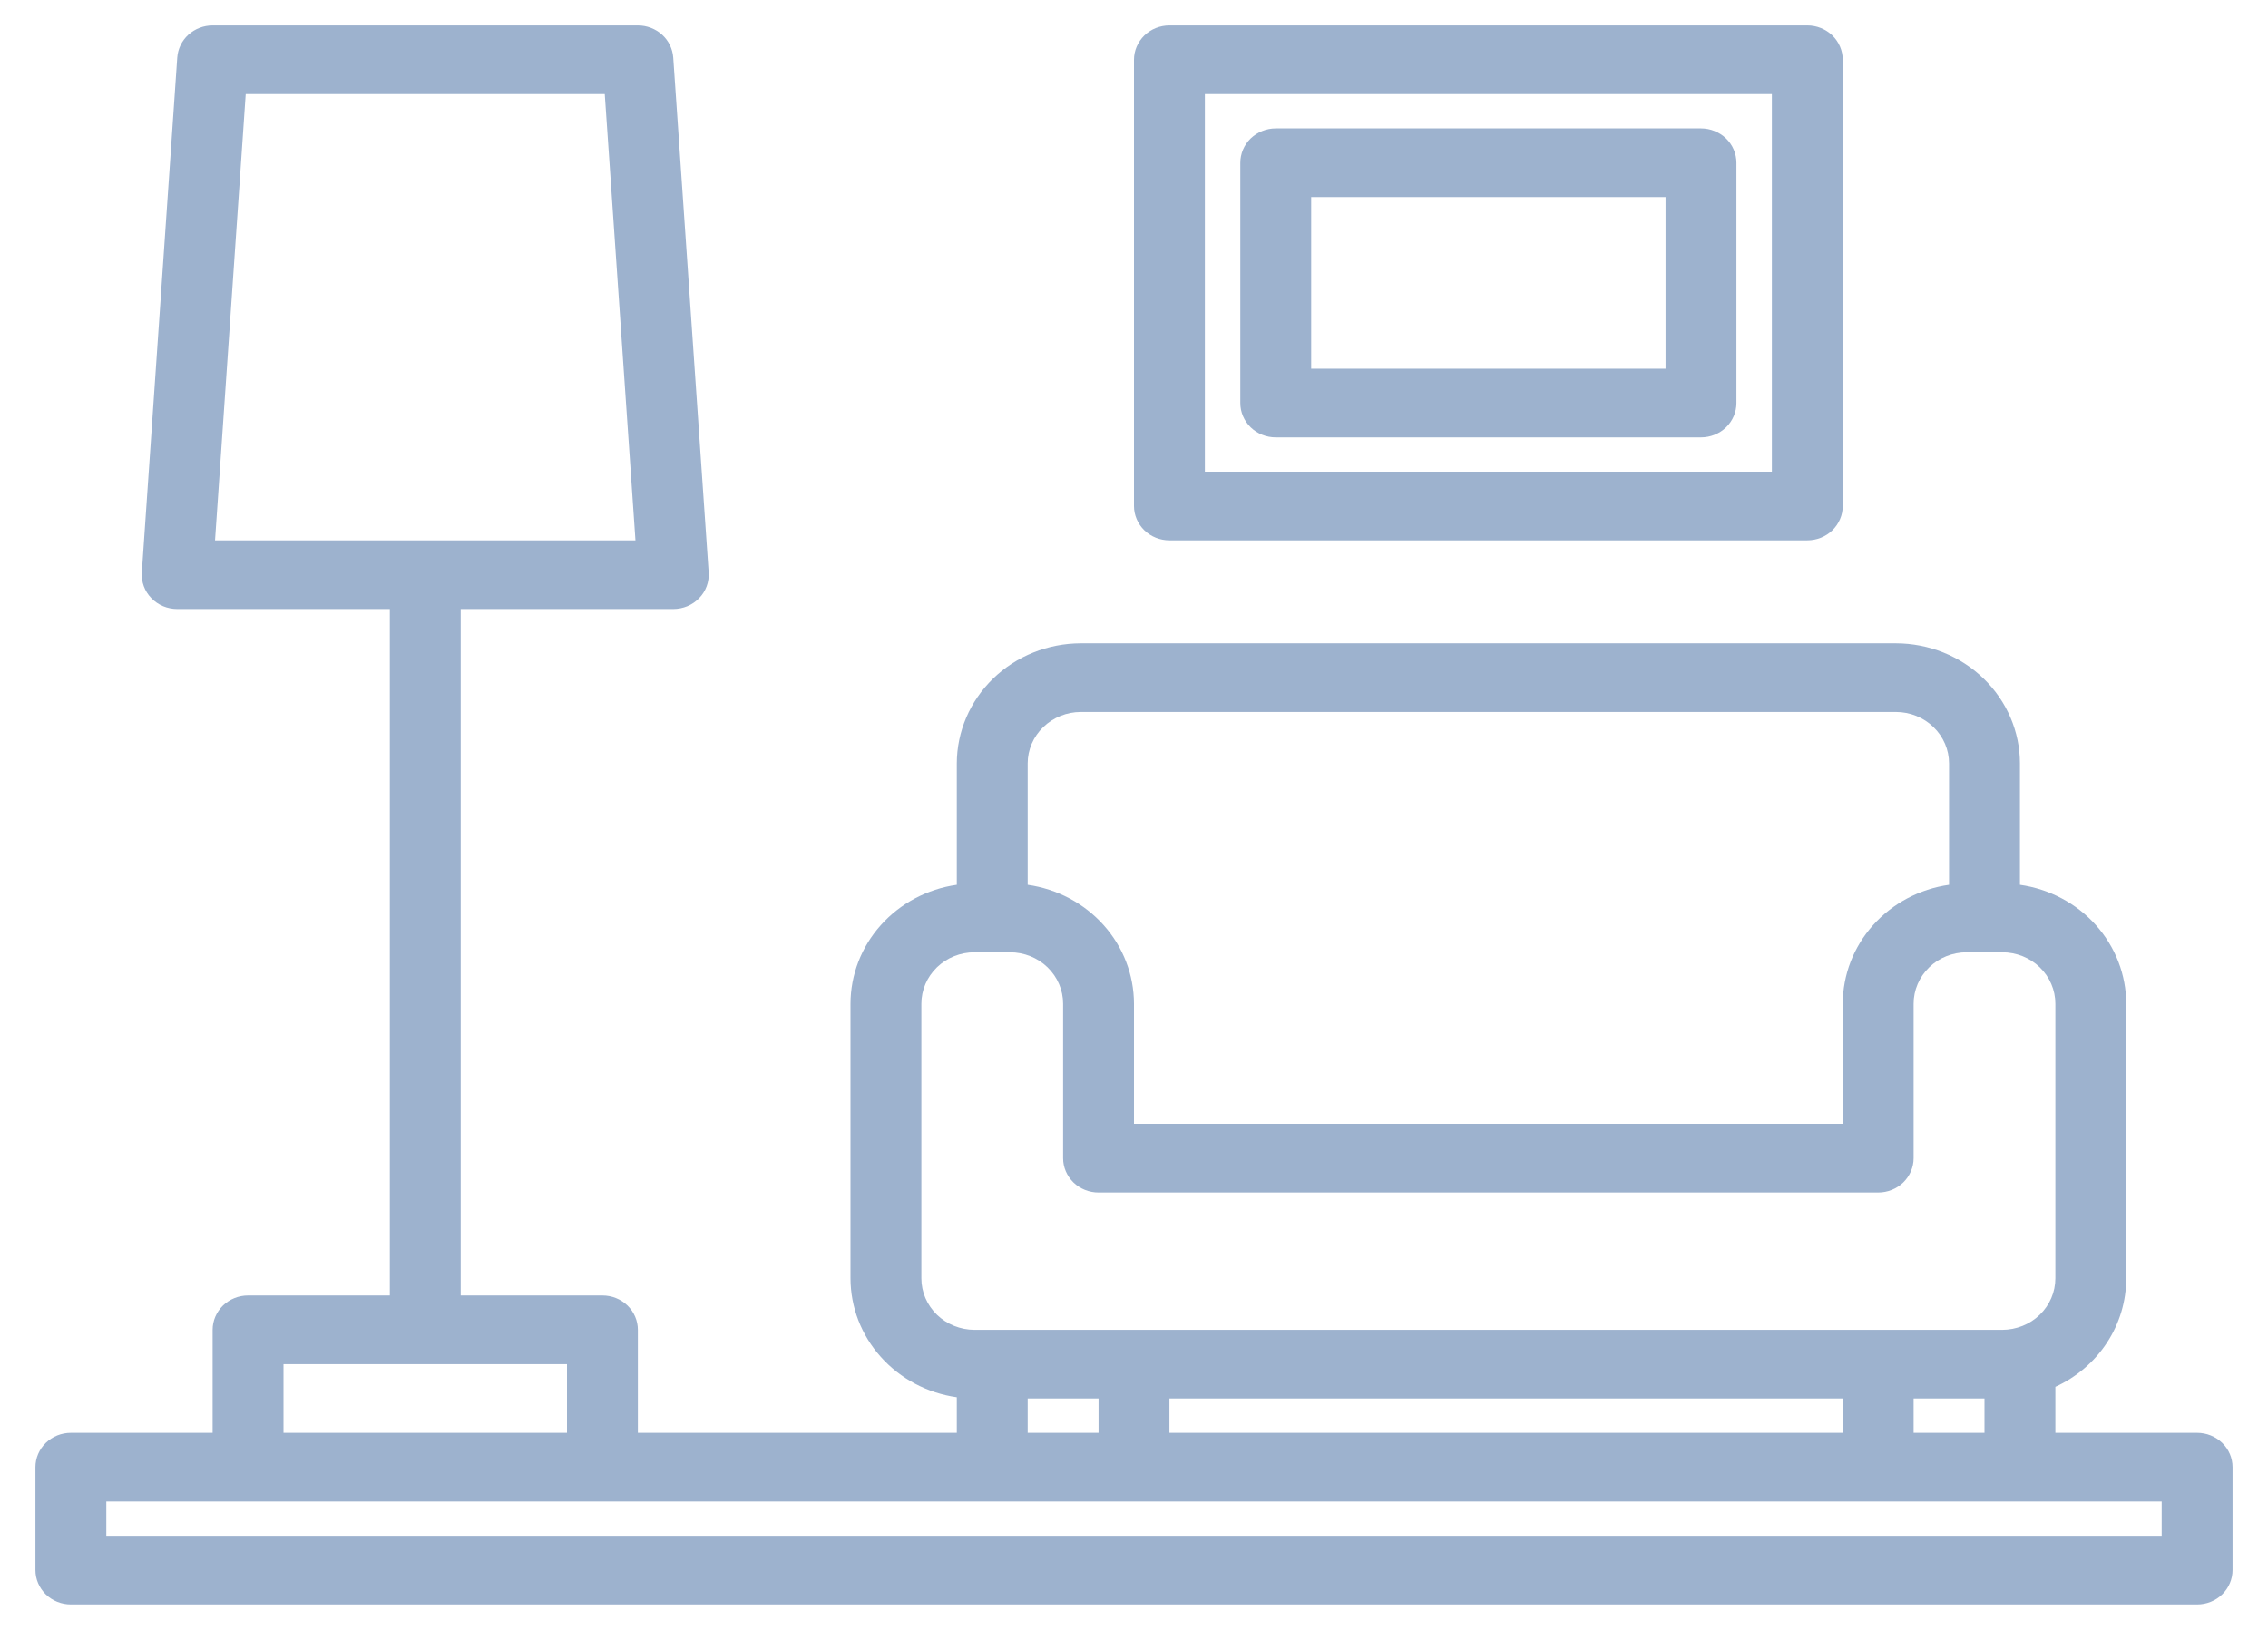
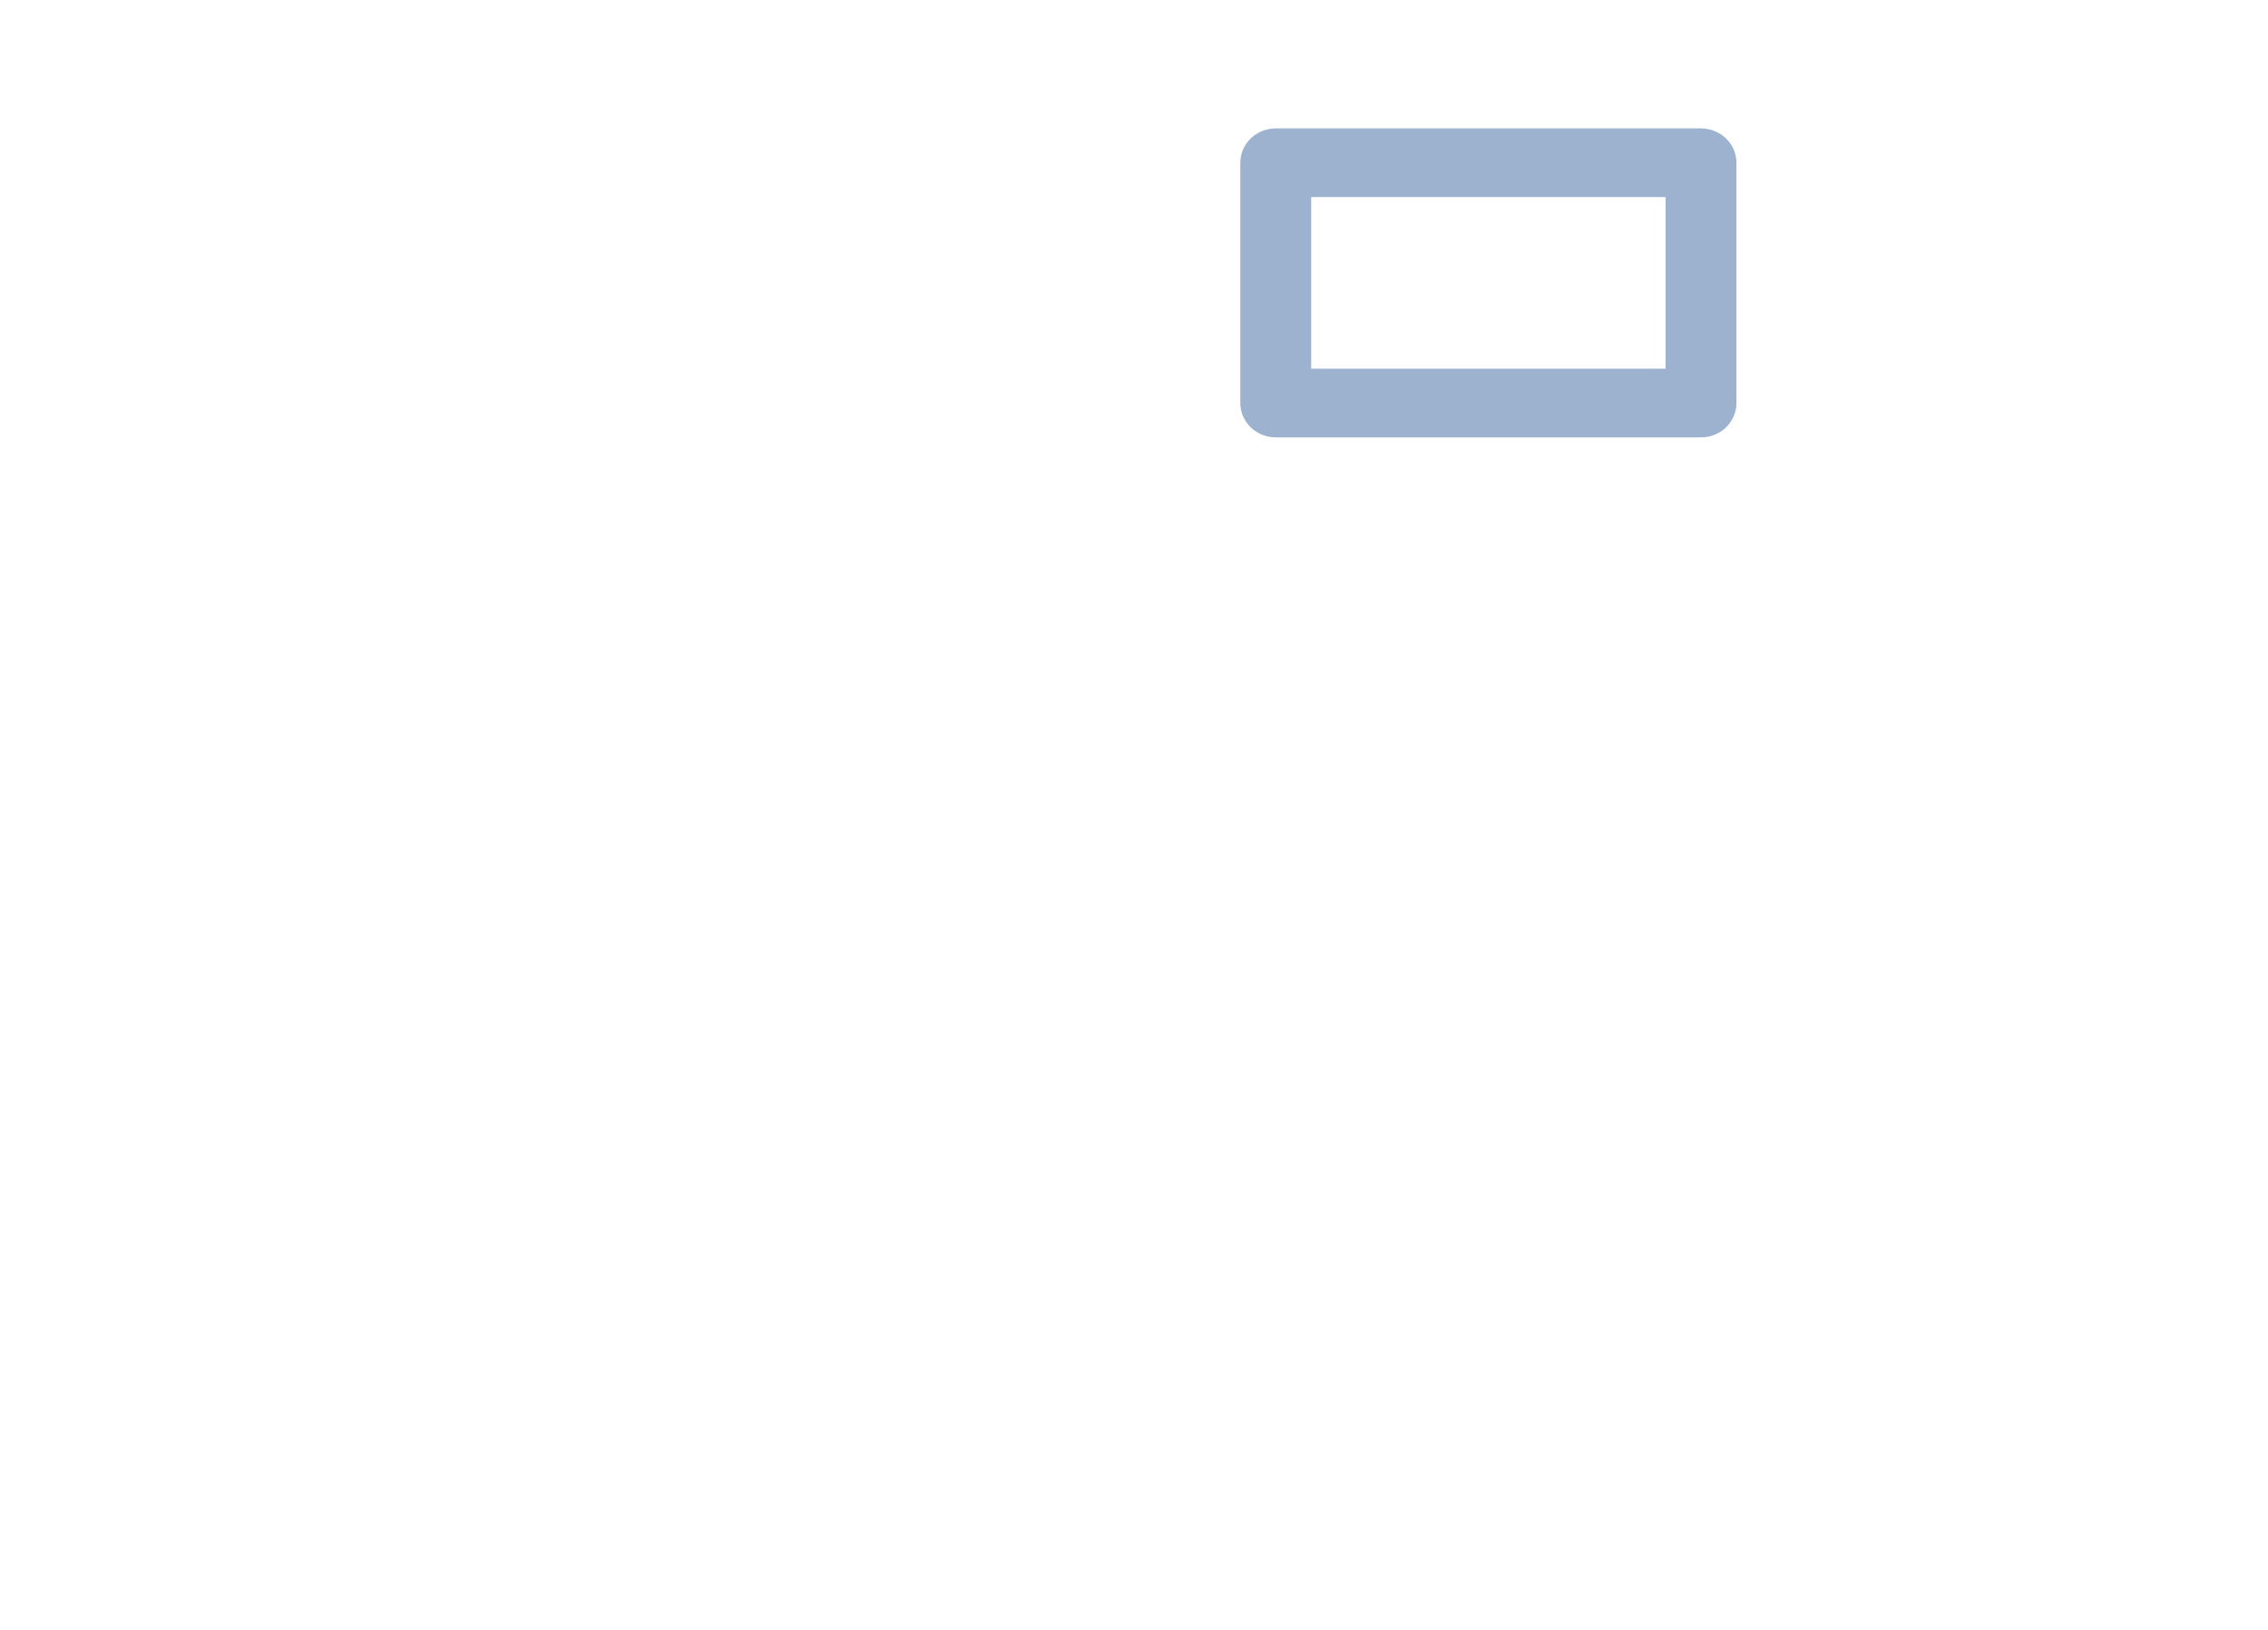
<svg xmlns="http://www.w3.org/2000/svg" width="32" height="23" viewBox="0 0 32 23" fill="none">
-   <path d="M31 20.219H29V19.57C29.299 19.433 29.552 19.216 29.729 18.945C29.906 18.674 30 18.36 30 18.039V14.164C29.999 13.757 29.848 13.363 29.572 13.055C29.297 12.747 28.916 12.545 28.5 12.486V10.773C28.5 10.324 28.315 9.893 27.987 9.575C27.659 9.257 27.214 9.079 26.75 9.078H15.25C14.786 9.079 14.341 9.257 14.013 9.575C13.685 9.893 13.501 10.324 13.5 10.773V12.486C13.084 12.545 12.703 12.747 12.428 13.055C12.152 13.363 12.001 13.757 12 14.164V18.039C12.001 18.447 12.152 18.84 12.428 19.148C12.703 19.456 13.084 19.658 13.5 19.717V20.219H9V18.766C9 18.637 8.947 18.514 8.854 18.423C8.76 18.332 8.633 18.281 8.5 18.281H6.5V8.594H9.5C9.568 8.594 9.636 8.58 9.699 8.554C9.762 8.527 9.818 8.489 9.865 8.44C9.912 8.392 9.948 8.335 9.971 8.272C9.994 8.21 10.003 8.143 9.999 8.077L9.499 0.812C9.49 0.689 9.434 0.574 9.342 0.49C9.249 0.406 9.127 0.359 9 0.359H3C2.873 0.359 2.751 0.406 2.658 0.49C2.566 0.574 2.51 0.689 2.501 0.812L2.001 8.077C1.997 8.143 2.006 8.21 2.029 8.272C2.052 8.335 2.088 8.392 2.135 8.44C2.182 8.489 2.238 8.527 2.301 8.554C2.364 8.58 2.432 8.594 2.5 8.594H5.5V18.281H3.5C3.367 18.281 3.24 18.332 3.146 18.423C3.053 18.514 3 18.637 3 18.766V20.219H1C0.867 20.219 0.74 20.27 0.646 20.361C0.553 20.451 0.5 20.575 0.5 20.703V22.156C0.5 22.285 0.553 22.408 0.646 22.499C0.74 22.59 0.867 22.641 1 22.641H31C31.133 22.641 31.26 22.59 31.354 22.499C31.447 22.408 31.5 22.285 31.5 22.156V20.703C31.5 20.575 31.447 20.451 31.354 20.361C31.26 20.27 31.133 20.219 31 20.219ZM14.5 10.773C14.5 10.581 14.579 10.396 14.72 10.26C14.861 10.124 15.051 10.047 15.25 10.047H26.75C26.949 10.047 27.14 10.124 27.28 10.26C27.421 10.396 27.5 10.581 27.5 10.773V12.486C27.084 12.545 26.703 12.747 26.428 13.055C26.152 13.363 26.001 13.757 26 14.164V15.859H16V14.164C15.999 13.757 15.848 13.363 15.572 13.055C15.297 12.747 14.916 12.545 14.5 12.486V10.773ZM13 18.039V14.164C13 13.971 13.079 13.787 13.22 13.65C13.361 13.514 13.551 13.438 13.75 13.438H14.25C14.449 13.438 14.639 13.514 14.78 13.65C14.921 13.787 15 13.971 15 14.164V16.344C15 16.472 15.053 16.595 15.146 16.686C15.24 16.777 15.367 16.828 15.5 16.828H26.5C26.633 16.828 26.76 16.777 26.854 16.686C26.947 16.595 27 16.472 27 16.344V14.164C27 13.971 27.079 13.787 27.22 13.65C27.36 13.514 27.551 13.438 27.75 13.438H28.25C28.449 13.438 28.64 13.514 28.78 13.65C28.921 13.787 29 13.971 29 14.164V18.039C29 18.232 28.921 18.416 28.78 18.553C28.64 18.689 28.449 18.765 28.25 18.766H13.75C13.551 18.765 13.361 18.689 13.22 18.553C13.079 18.416 13 18.232 13 18.039ZM28 19.734V20.219H27V19.734H28ZM26 19.734V20.219H16.5V19.734H26ZM15.5 19.734V20.219H14.5V19.734H15.5ZM3.034 7.625L3.467 1.328H8.533L8.966 7.625H3.034ZM4 19.25H8V20.219H4V19.25ZM30.5 21.672H1.5V21.188H30.5V21.672Z" fill="#9DB2CE" />
-   <path d="M16.5 7.625H25.5C25.633 7.625 25.76 7.574 25.854 7.483C25.947 7.392 26 7.269 26 7.141V0.844C26 0.715 25.947 0.592 25.854 0.501C25.76 0.41 25.633 0.359 25.5 0.359H16.5C16.367 0.359 16.24 0.41 16.146 0.501C16.053 0.592 16 0.715 16 0.844V7.141C16 7.269 16.053 7.392 16.146 7.483C16.24 7.574 16.367 7.625 16.5 7.625ZM17 1.328H25V6.656H17V1.328Z" fill="#9DB2CE" />
  <path d="M24 1.812H18C17.867 1.812 17.74 1.864 17.646 1.954C17.553 2.045 17.5 2.168 17.5 2.297V5.688C17.5 5.816 17.553 5.939 17.646 6.03C17.74 6.121 17.867 6.172 18 6.172H24C24.133 6.172 24.26 6.121 24.354 6.03C24.447 5.939 24.5 5.816 24.5 5.688V2.297C24.5 2.168 24.447 2.045 24.354 1.954C24.26 1.864 24.133 1.812 24 1.812ZM23.5 5.203H18.5V2.781H23.5V5.203Z" fill="#9DB2CE" />
</svg>